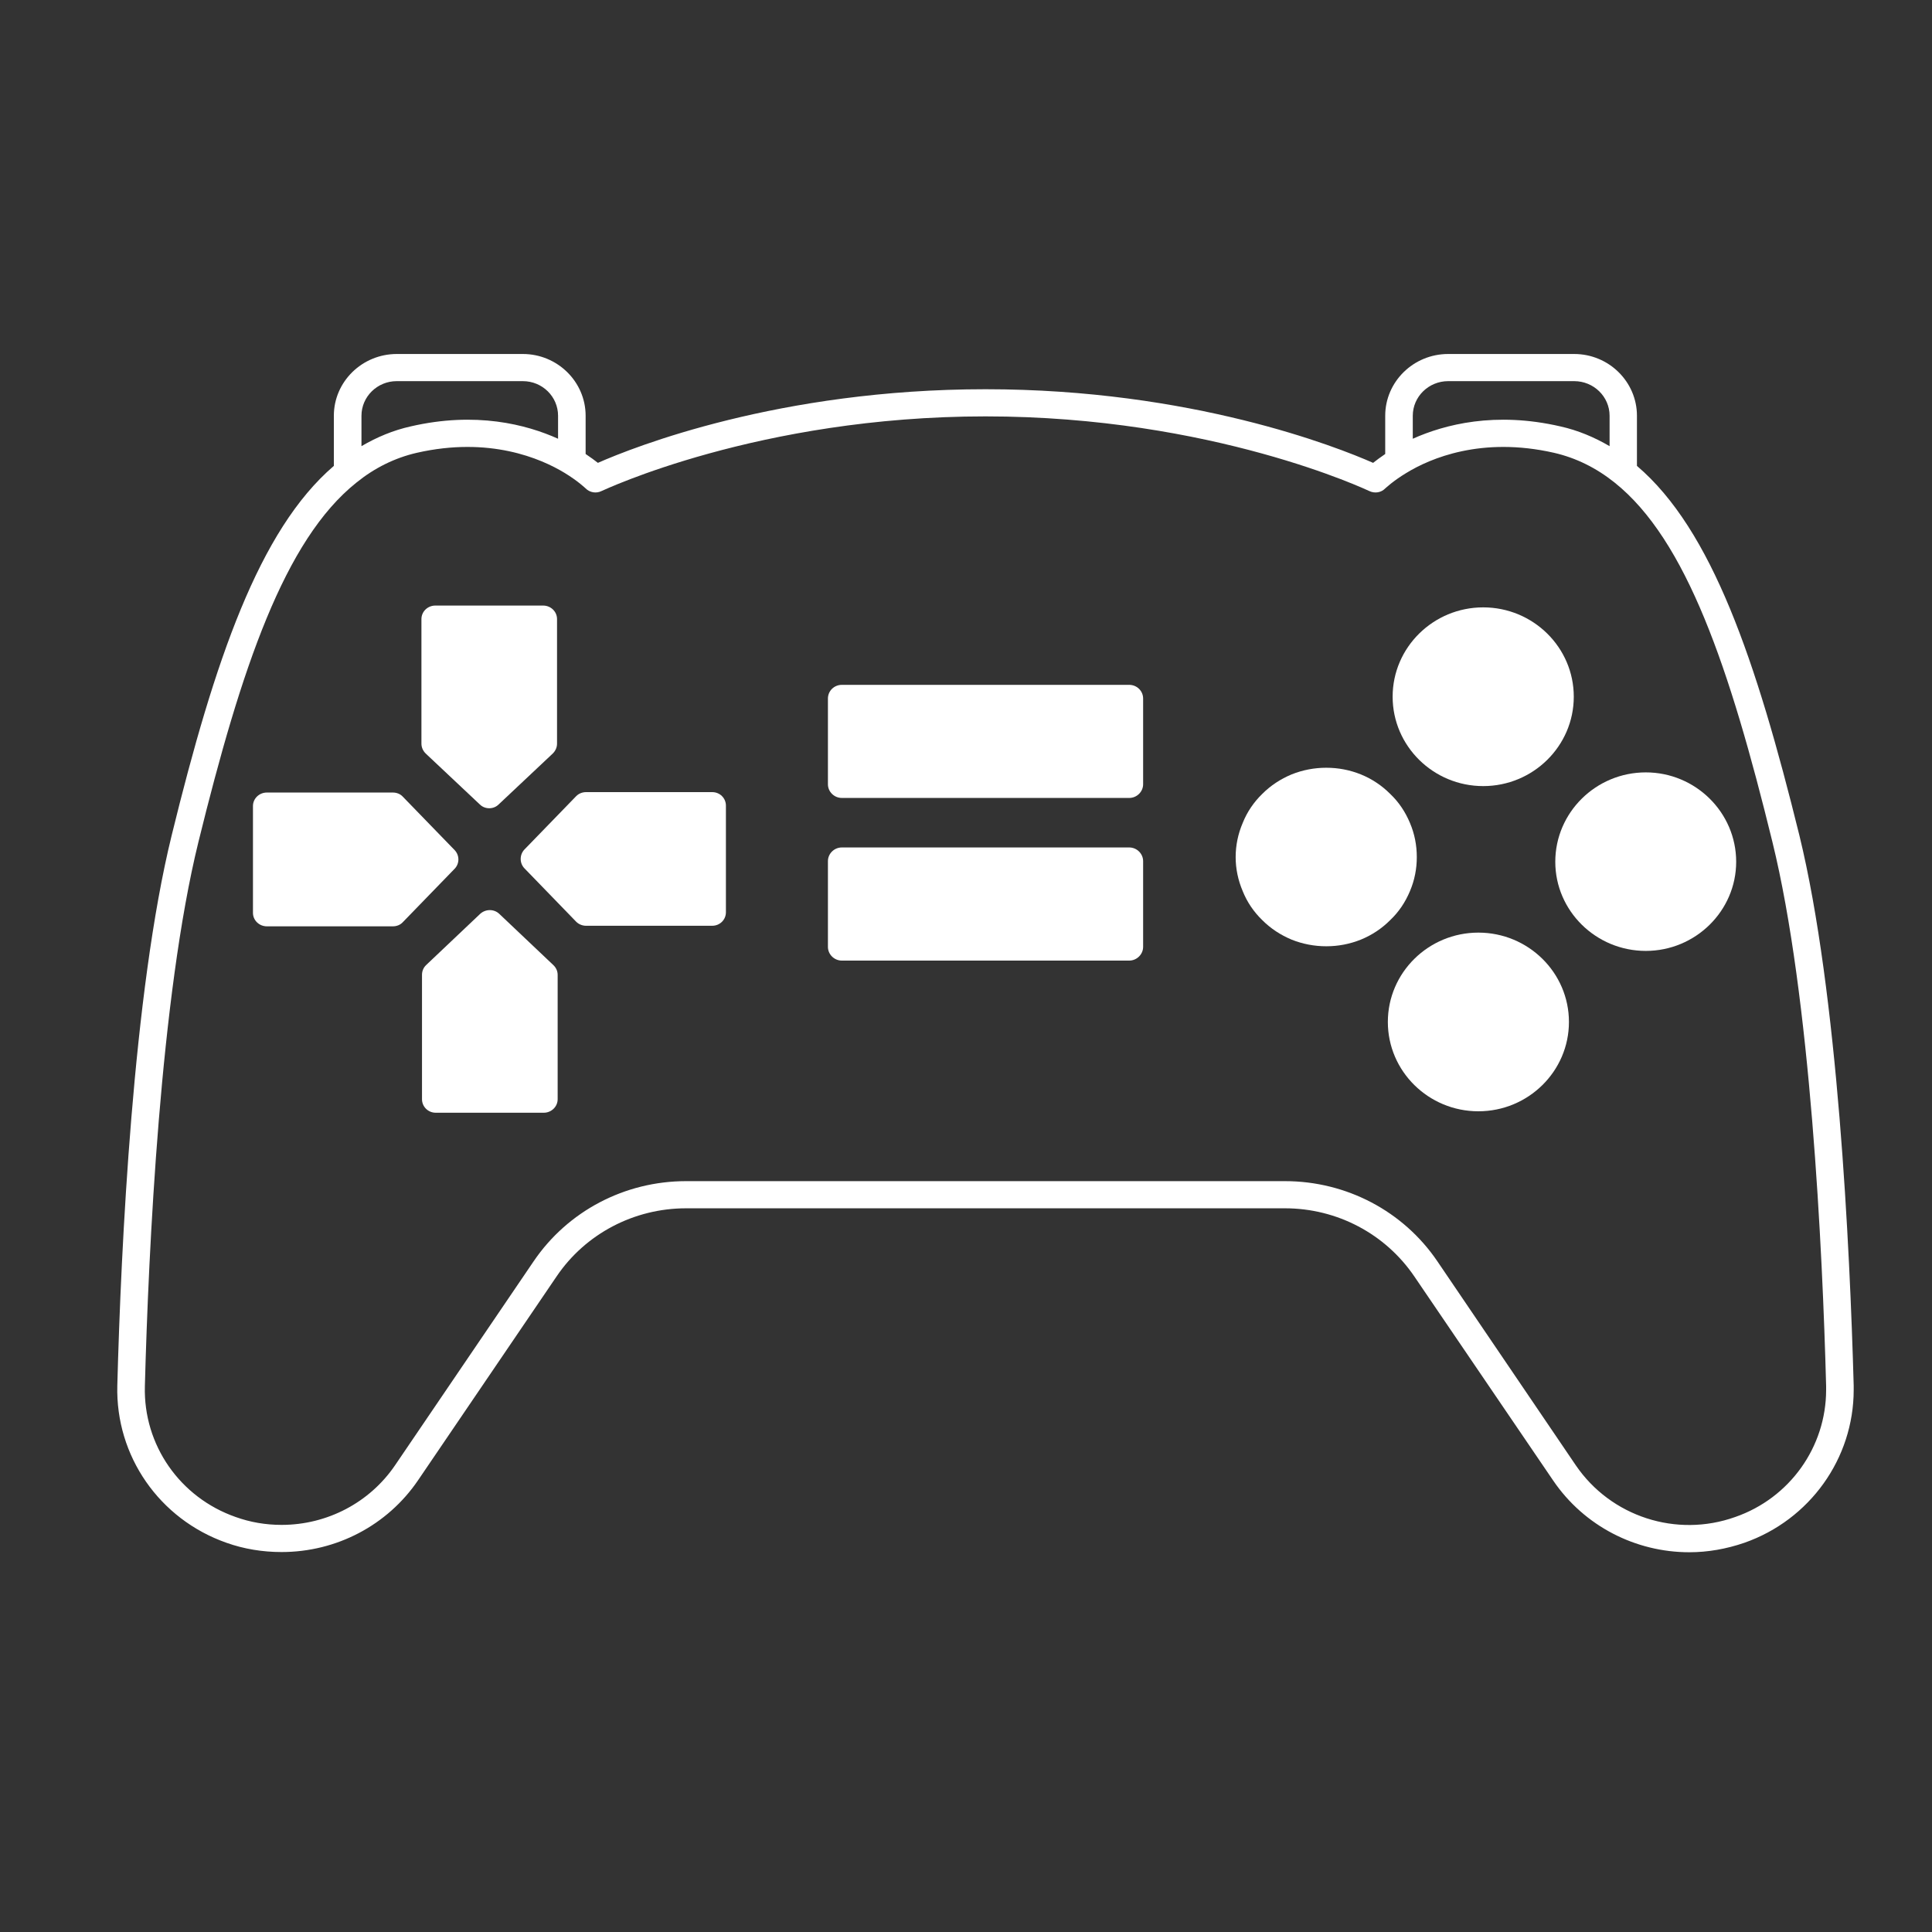
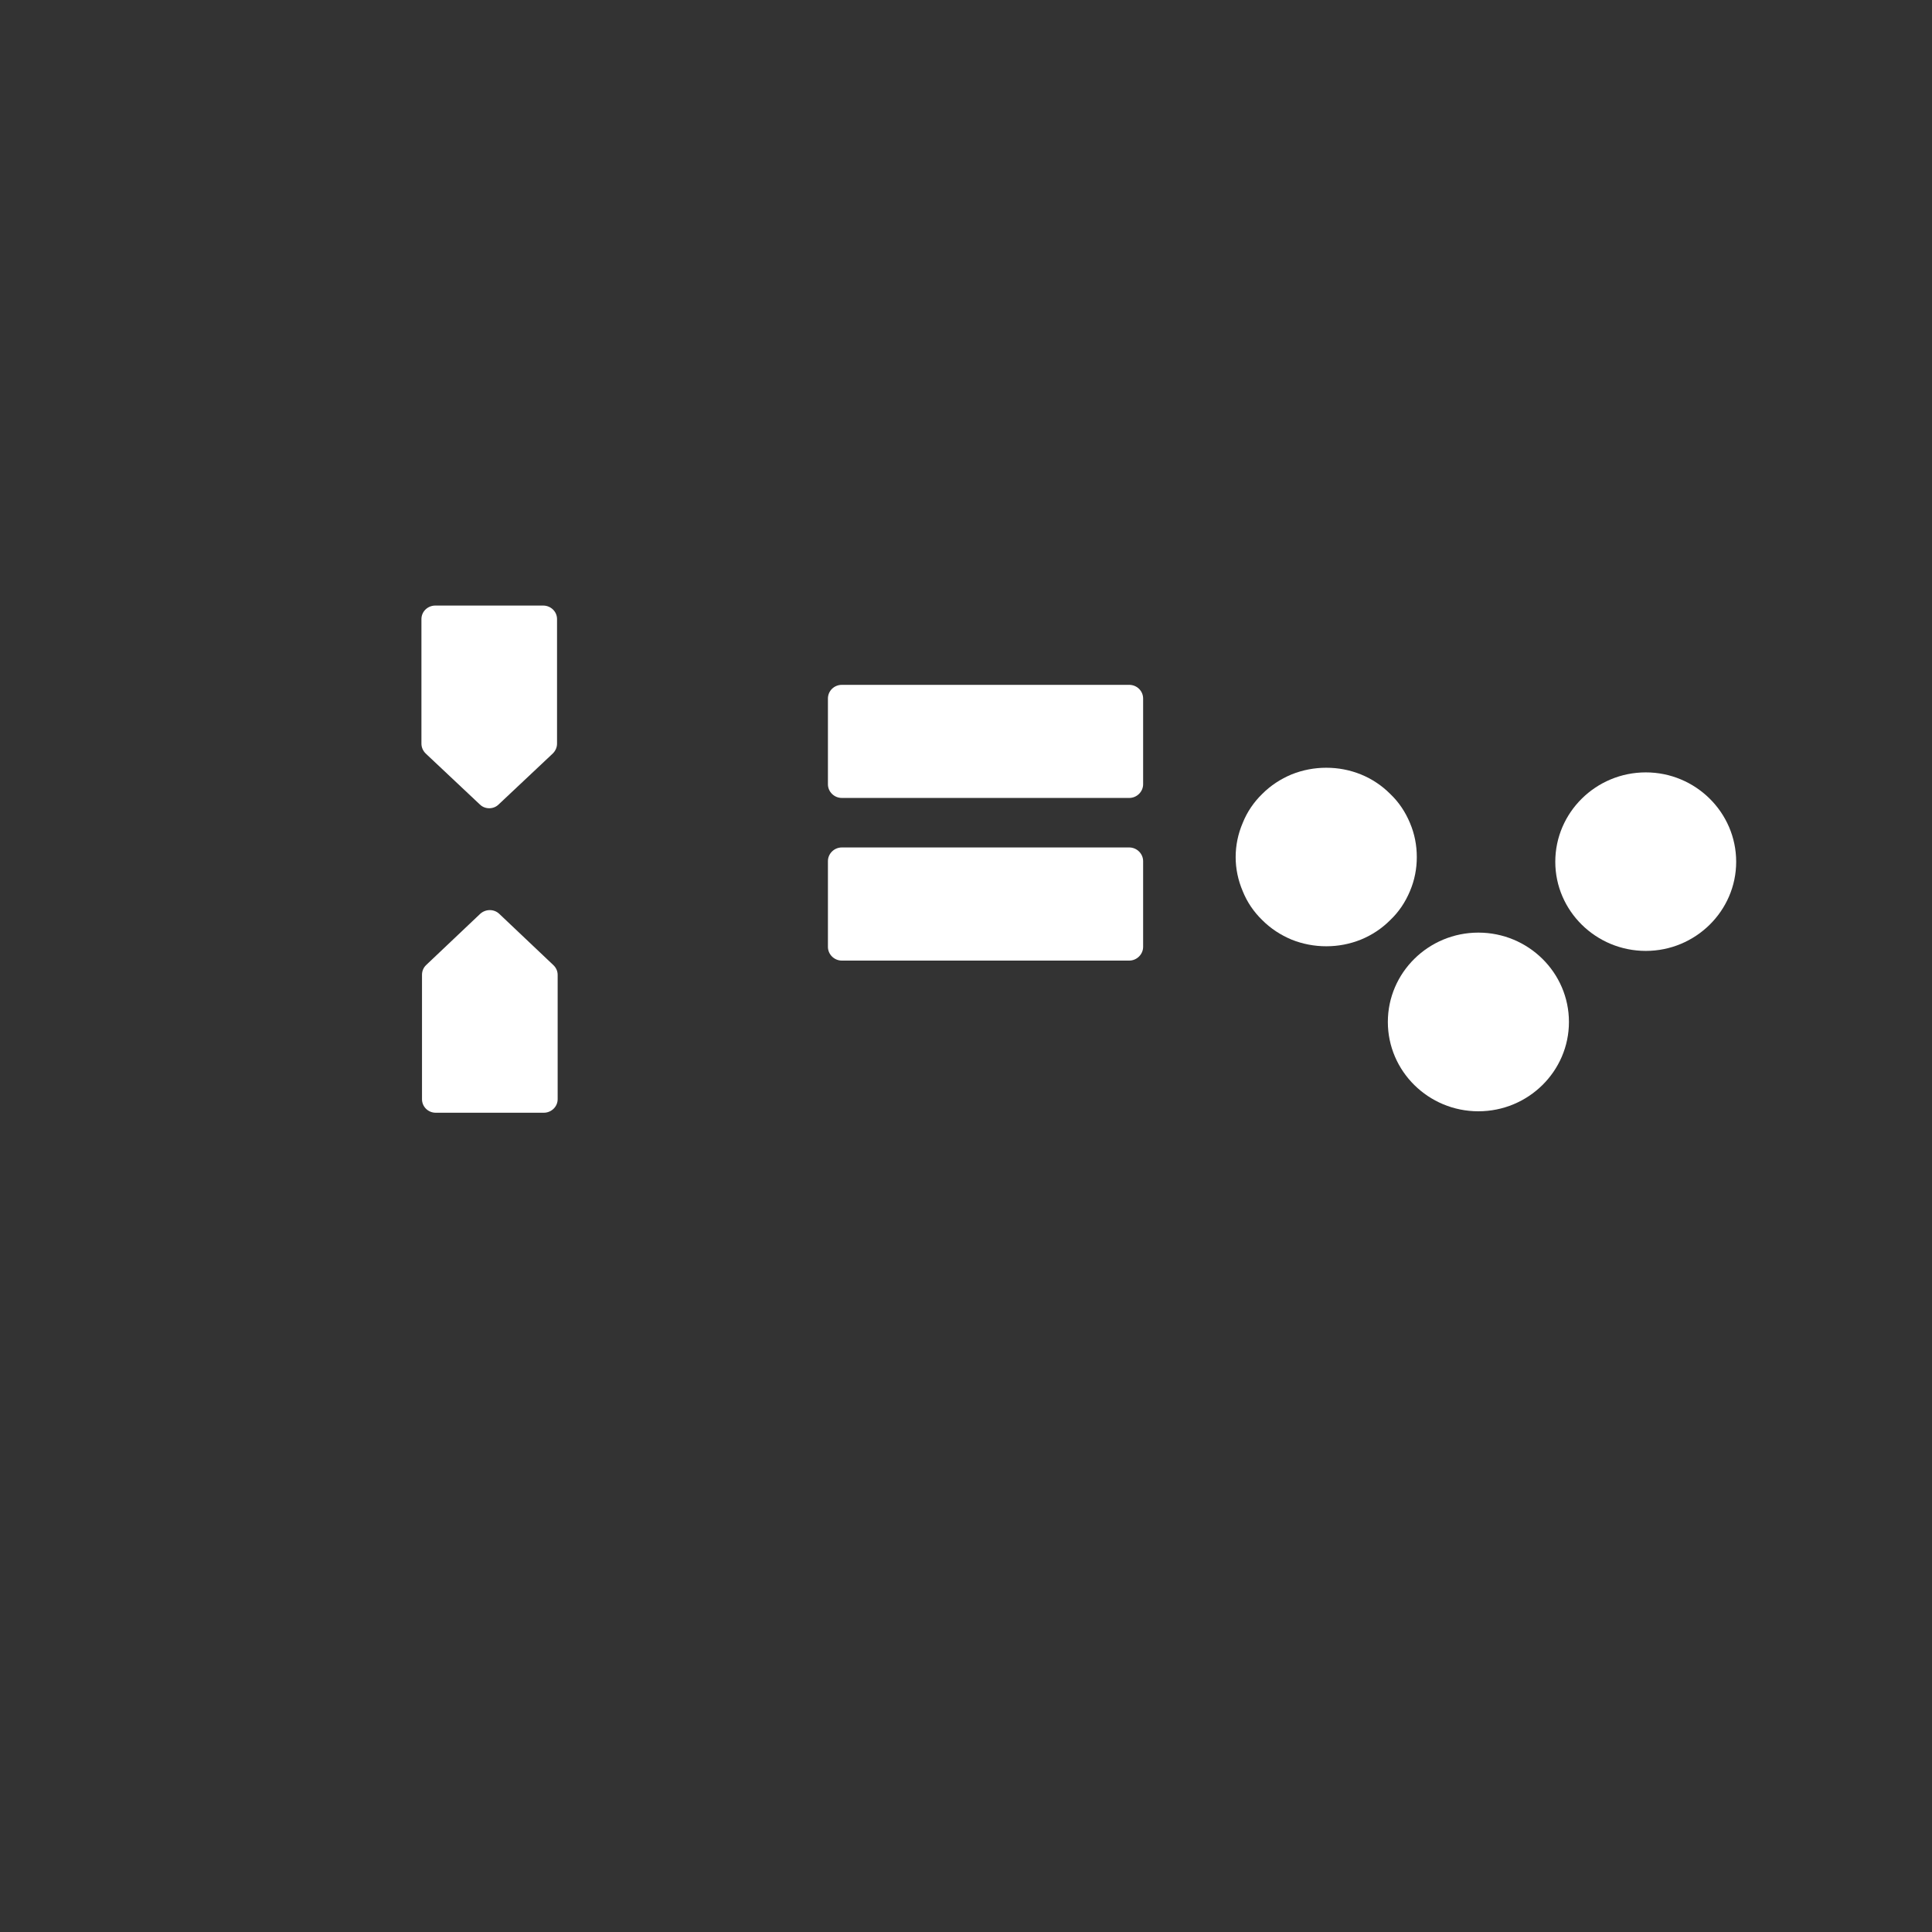
<svg xmlns="http://www.w3.org/2000/svg" width="50" zoomAndPan="magnify" viewBox="0 0 37.5 37.5" height="50" preserveAspectRatio="xMidYMid meet">
  <rect x="0" y="0" width="37.5" height="37.5" fill="#333333" stroke="none" />
  <defs>
    <clipPath id="38088f61f8">
-       <path d="M 2.238 6.871 L 35.988 6.871 L 35.988 30.121 L 2.238 30.121 Z M 2.238 6.871 " clip-rule="nonzero" />
-     </clipPath>
+       </clipPath>
  </defs>
  <g clip-path="url(#38088f61f8)">
-     <path fill="#ffffff" d="M 35.98 26.895 C 35.906 24.215 35.672 19.27 34.926 16.215 C 34.086 12.809 33.227 10.281 31.773 9.043 L 31.773 8.07 C 31.773 7.41 31.227 6.871 30.555 6.871 L 28.109 6.871 C 27.434 6.871 26.887 7.41 26.887 8.07 L 26.887 8.812 C 26.793 8.875 26.711 8.938 26.652 8.984 C 25.953 8.676 23.129 7.555 19.129 7.555 C 15.125 7.555 12.305 8.676 11.605 8.984 C 11.547 8.938 11.461 8.875 11.367 8.812 L 11.367 8.07 C 11.367 7.41 10.82 6.871 10.148 6.871 L 7.703 6.871 C 7.027 6.871 6.48 7.41 6.48 8.07 L 6.48 9.043 C 5.031 10.285 4.168 12.809 3.332 16.215 C 2.582 19.266 2.348 24.215 2.277 26.895 C 2.242 28.262 3.094 29.488 4.395 29.945 C 4.734 30.066 5.098 30.125 5.465 30.125 C 6.531 30.125 7.52 29.605 8.113 28.734 L 10.805 24.773 C 11.363 23.949 12.305 23.453 13.316 23.453 L 24.941 23.453 C 25.953 23.453 26.891 23.949 27.453 24.777 L 30.145 28.734 C 30.75 29.625 31.75 30.129 32.789 30.129 C 33.148 30.129 33.508 30.066 33.859 29.945 C 35.129 29.5 35.98 28.309 35.98 26.977 Z M 28.109 7.398 L 30.555 7.398 C 30.934 7.398 31.242 7.699 31.242 8.07 L 31.242 8.66 C 30.941 8.484 30.625 8.352 30.289 8.277 C 29.02 7.984 28.043 8.238 27.422 8.516 L 27.422 8.07 C 27.422 7.699 27.73 7.398 28.109 7.398 Z M 7.699 7.398 L 10.148 7.398 C 10.527 7.398 10.832 7.699 10.832 8.07 L 10.832 8.516 C 10.215 8.238 9.234 7.984 7.969 8.277 C 7.633 8.352 7.316 8.484 7.016 8.66 L 7.016 8.07 C 7.016 7.699 7.324 7.398 7.699 7.398 Z M 35.445 26.977 C 35.445 28.086 34.738 29.078 33.68 29.445 C 32.539 29.852 31.266 29.438 30.586 28.441 L 27.898 24.48 C 27.238 23.508 26.133 22.926 24.941 22.926 L 13.316 22.926 C 12.125 22.926 11.02 23.508 10.359 24.48 L 7.668 28.441 C 7.176 29.164 6.352 29.598 5.465 29.598 C 5.156 29.598 4.859 29.547 4.574 29.445 C 3.492 29.066 2.781 28.047 2.812 26.906 C 2.883 24.25 3.113 19.344 3.852 16.34 C 4.684 12.961 5.523 10.48 6.918 9.367 C 7.27 9.082 7.664 8.887 8.09 8.789 C 9.496 8.469 10.492 8.895 10.961 9.18 C 11.223 9.34 11.367 9.48 11.367 9.48 C 11.449 9.562 11.574 9.582 11.676 9.531 C 11.707 9.52 14.723 8.082 19.129 8.082 C 23.535 8.082 26.551 9.52 26.578 9.531 C 26.684 9.582 26.809 9.562 26.887 9.48 C 26.891 9.48 27.031 9.34 27.297 9.18 C 27.762 8.895 28.758 8.469 30.164 8.789 C 30.59 8.887 30.984 9.082 31.34 9.367 C 32.734 10.48 33.574 12.961 34.402 16.34 C 35.141 19.344 35.375 24.25 35.445 26.902 Z M 35.445 26.977 " fill-opacity="1" fill-rule="nonzero" />
-   </g>
+     </g>
  <path fill="#ffffff" d="M 21.918 13.293 L 16.34 13.293 C 16.191 13.293 16.07 13.41 16.07 13.559 L 16.07 15.223 C 16.07 15.367 16.191 15.488 16.34 15.488 L 21.918 15.488 C 22.066 15.488 22.188 15.367 22.188 15.223 L 22.188 13.559 C 22.188 13.41 22.066 13.293 21.918 13.293 Z M 21.918 13.293 " fill-opacity="1" fill-rule="nonzero" />
  <path fill="#ffffff" d="M 21.918 16.449 L 16.34 16.449 C 16.191 16.449 16.07 16.57 16.07 16.715 L 16.07 18.379 C 16.07 18.523 16.191 18.645 16.34 18.645 L 21.918 18.645 C 22.066 18.645 22.188 18.523 22.188 18.379 L 22.188 16.715 C 22.188 16.57 22.066 16.449 21.918 16.449 Z M 21.918 16.449 " fill-opacity="1" fill-rule="nonzero" />
-   <path fill="#ffffff" d="M 28.789 15.258 C 29.758 15.258 30.547 14.48 30.547 13.523 C 30.547 12.566 29.758 11.789 28.789 11.789 C 27.82 11.789 27.031 12.566 27.031 13.523 C 27.031 14.48 27.82 15.258 28.789 15.258 Z M 28.789 15.258 " fill-opacity="1" fill-rule="nonzero" />
  <path fill="#ffffff" d="M 27.5 16.637 C 27.5 16.863 27.457 17.086 27.367 17.297 C 27.277 17.512 27.152 17.699 26.984 17.859 C 26.82 18.023 26.633 18.148 26.414 18.238 C 26.199 18.324 25.977 18.367 25.742 18.367 C 25.512 18.367 25.285 18.324 25.07 18.238 C 24.855 18.148 24.664 18.023 24.5 17.859 C 24.336 17.699 24.207 17.512 24.121 17.297 C 24.031 17.086 23.984 16.863 23.984 16.637 C 23.984 16.406 24.031 16.184 24.121 15.973 C 24.207 15.758 24.336 15.57 24.5 15.41 C 24.664 15.246 24.855 15.121 25.07 15.031 C 25.285 14.945 25.512 14.902 25.742 14.902 C 25.977 14.902 26.199 14.945 26.414 15.031 C 26.633 15.121 26.82 15.246 26.984 15.41 C 27.152 15.57 27.277 15.758 27.367 15.973 C 27.457 16.184 27.5 16.406 27.5 16.637 Z M 27.5 16.637 " fill-opacity="1" fill-rule="nonzero" />
  <path fill="#ffffff" d="M 28.695 18.102 C 27.727 18.102 26.938 18.879 26.938 19.836 C 26.938 20.793 27.727 21.57 28.695 21.57 C 29.664 21.57 30.453 20.793 30.453 19.836 C 30.453 18.879 29.664 18.102 28.695 18.102 Z M 28.695 18.102 " fill-opacity="1" fill-rule="nonzero" />
  <path fill="#ffffff" d="M 31.945 14.992 C 30.977 14.992 30.188 15.77 30.188 16.727 C 30.188 17.68 30.977 18.457 31.945 18.457 C 32.91 18.457 33.699 17.68 33.699 16.727 C 33.699 15.77 32.91 14.992 31.945 14.992 Z M 31.945 14.992 " fill-opacity="1" fill-rule="nonzero" />
  <path fill="#ffffff" d="M 9.312 15.613 C 9.363 15.664 9.43 15.688 9.496 15.688 C 9.562 15.688 9.629 15.664 9.68 15.613 L 10.73 14.625 C 10.781 14.574 10.812 14.508 10.812 14.434 L 10.812 12.016 C 10.812 11.871 10.691 11.754 10.543 11.754 L 8.449 11.754 C 8.301 11.754 8.18 11.871 8.18 12.016 L 8.18 14.434 C 8.18 14.508 8.211 14.574 8.262 14.625 Z M 9.312 15.613 " fill-opacity="1" fill-rule="nonzero" />
-   <path fill="#ffffff" d="M 8.824 16.5 L 7.82 15.465 C 7.77 15.41 7.699 15.383 7.625 15.383 L 5.18 15.383 C 5.031 15.383 4.91 15.5 4.91 15.645 L 4.91 17.719 C 4.91 17.863 5.031 17.98 5.18 17.98 L 7.625 17.98 C 7.699 17.98 7.77 17.953 7.82 17.898 L 8.824 16.863 C 8.922 16.762 8.922 16.602 8.824 16.5 Z M 8.824 16.5 " fill-opacity="1" fill-rule="nonzero" />
  <path fill="#ffffff" d="M 9.691 17.738 C 9.59 17.641 9.426 17.641 9.32 17.738 L 8.273 18.73 C 8.219 18.781 8.191 18.848 8.191 18.922 L 8.191 21.336 C 8.191 21.48 8.309 21.598 8.457 21.598 L 10.555 21.598 C 10.703 21.598 10.824 21.48 10.824 21.336 L 10.824 18.922 C 10.824 18.848 10.793 18.781 10.738 18.73 Z M 9.691 17.738 " fill-opacity="1" fill-rule="nonzero" />
-   <path fill="#ffffff" d="M 13.824 15.375 L 11.375 15.375 C 11.305 15.375 11.234 15.402 11.184 15.453 L 10.18 16.488 C 10.082 16.59 10.082 16.754 10.18 16.855 L 11.184 17.891 C 11.234 17.941 11.305 17.969 11.375 17.969 L 13.824 17.969 C 13.973 17.969 14.09 17.852 14.09 17.707 L 14.09 15.637 C 14.09 15.492 13.973 15.375 13.824 15.375 Z M 13.824 15.375 " fill-opacity="1" fill-rule="nonzero" />
</svg>